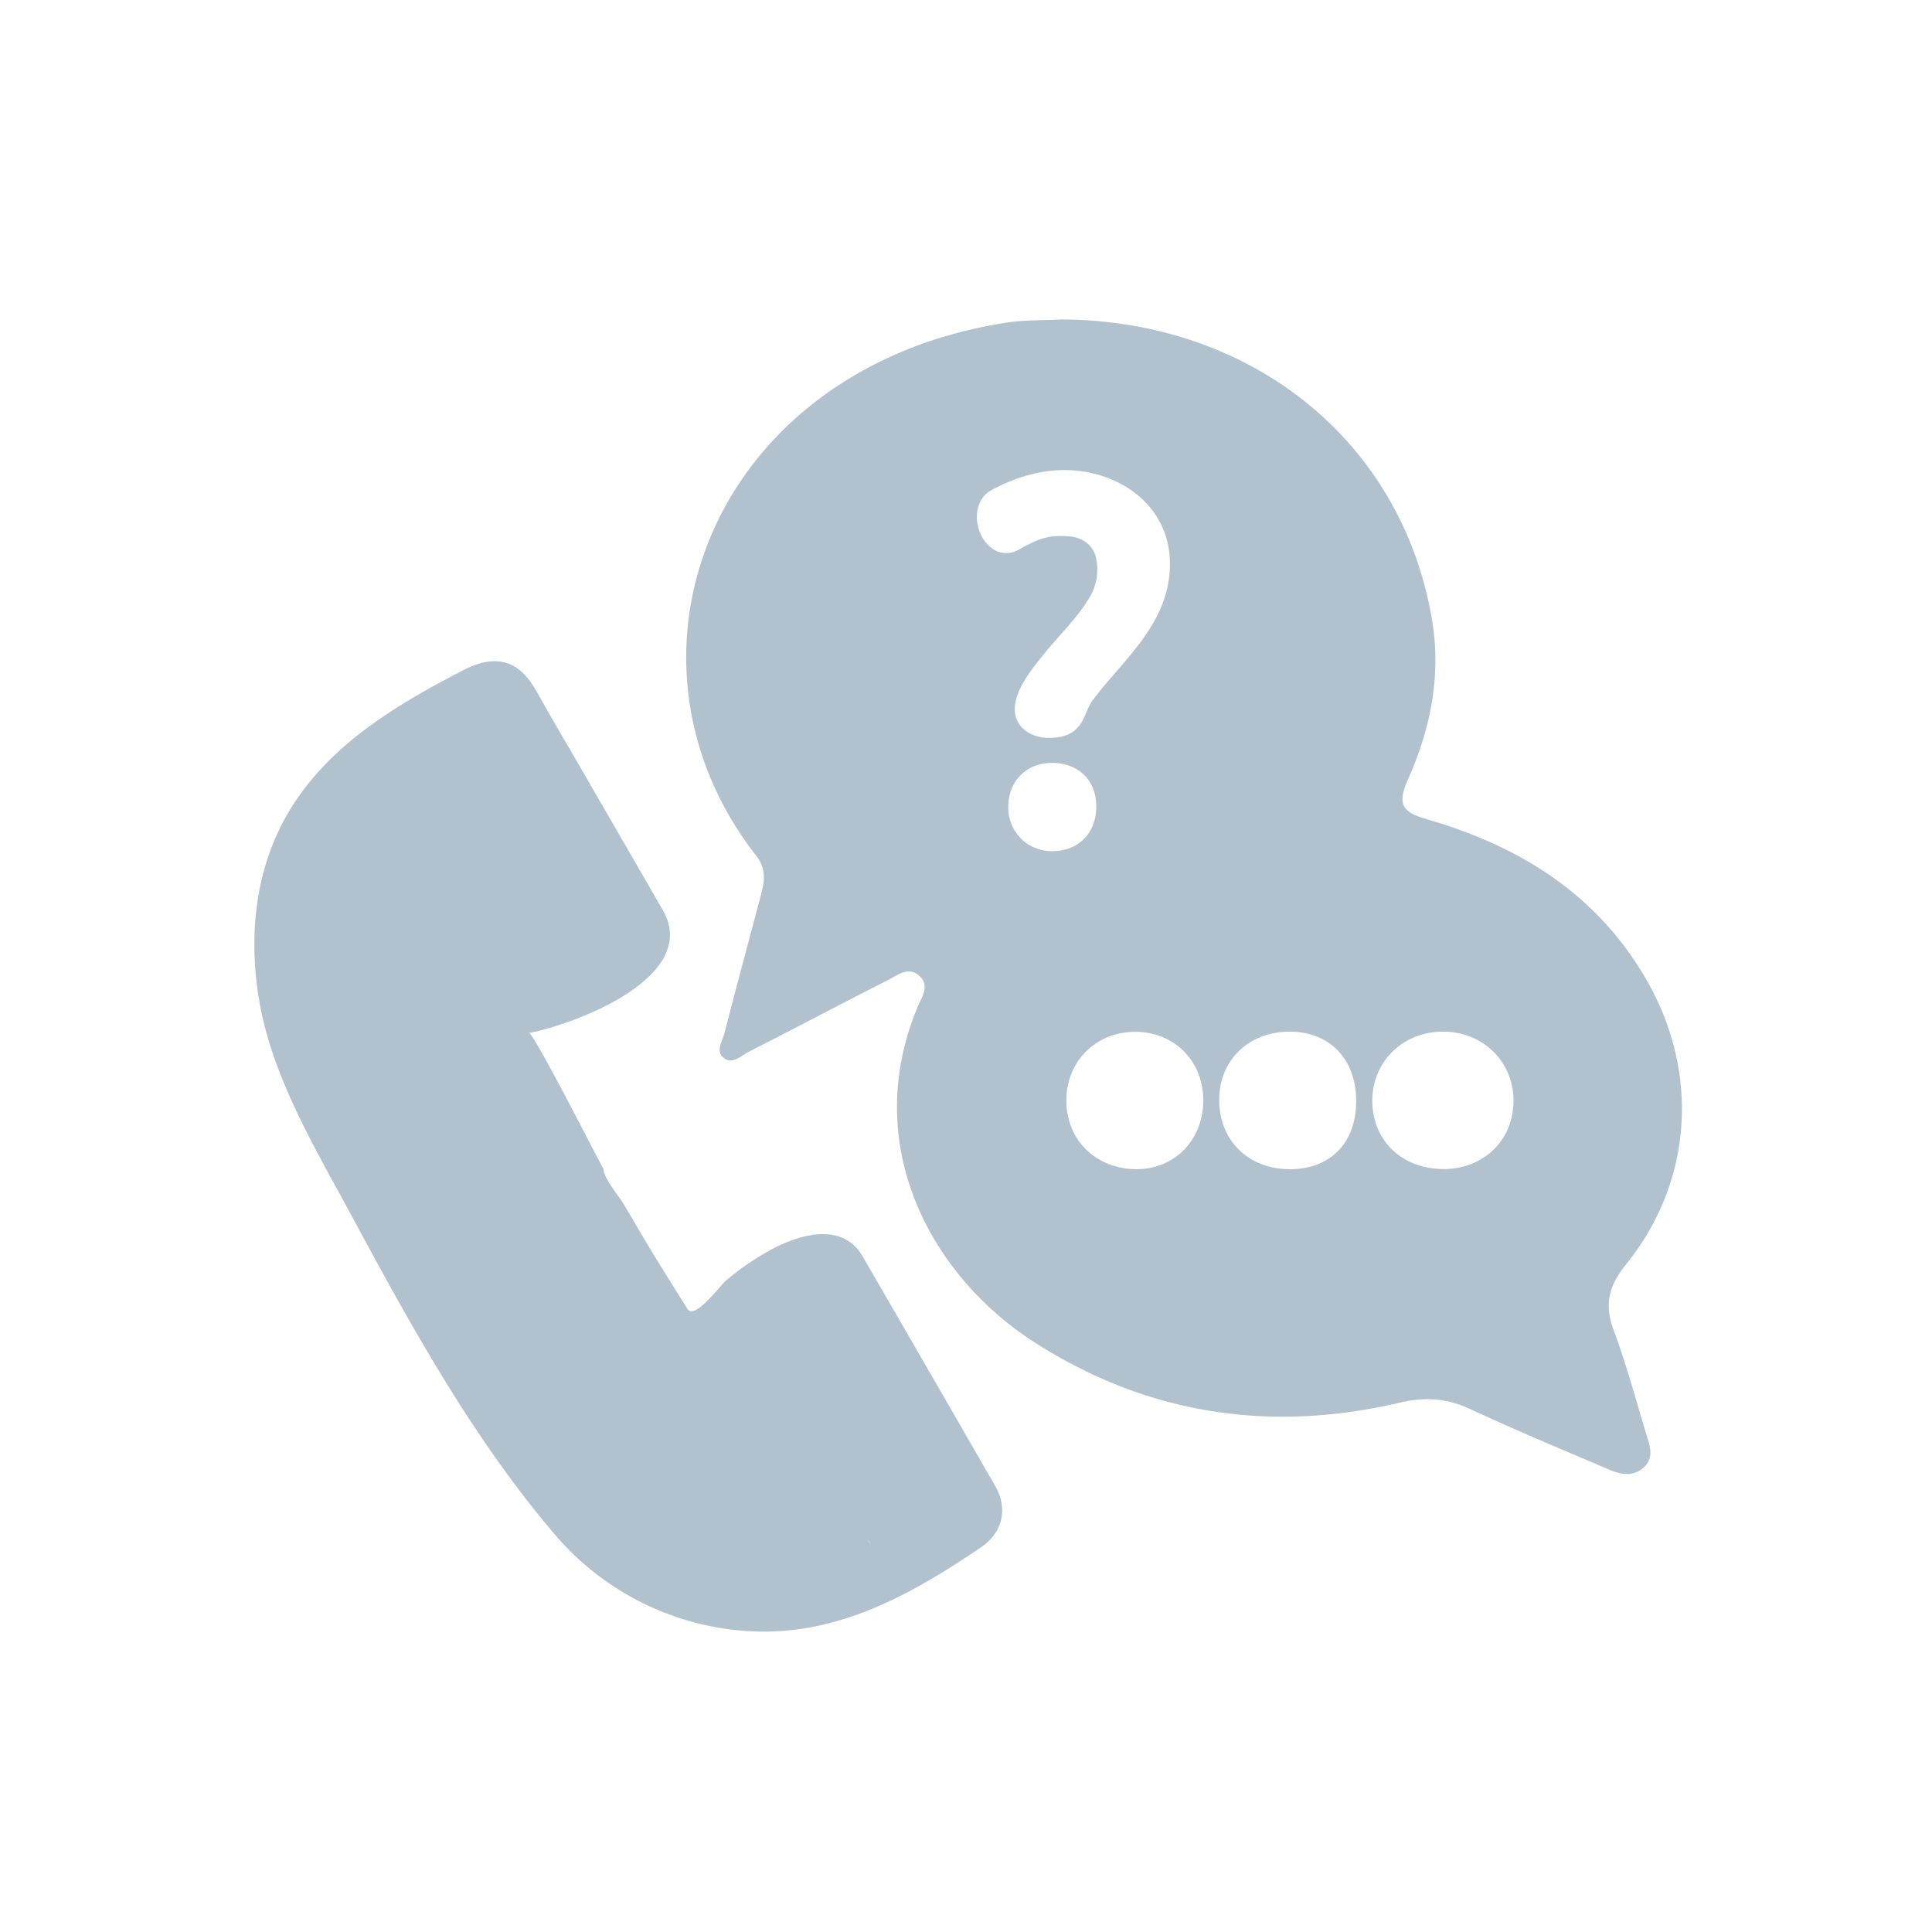
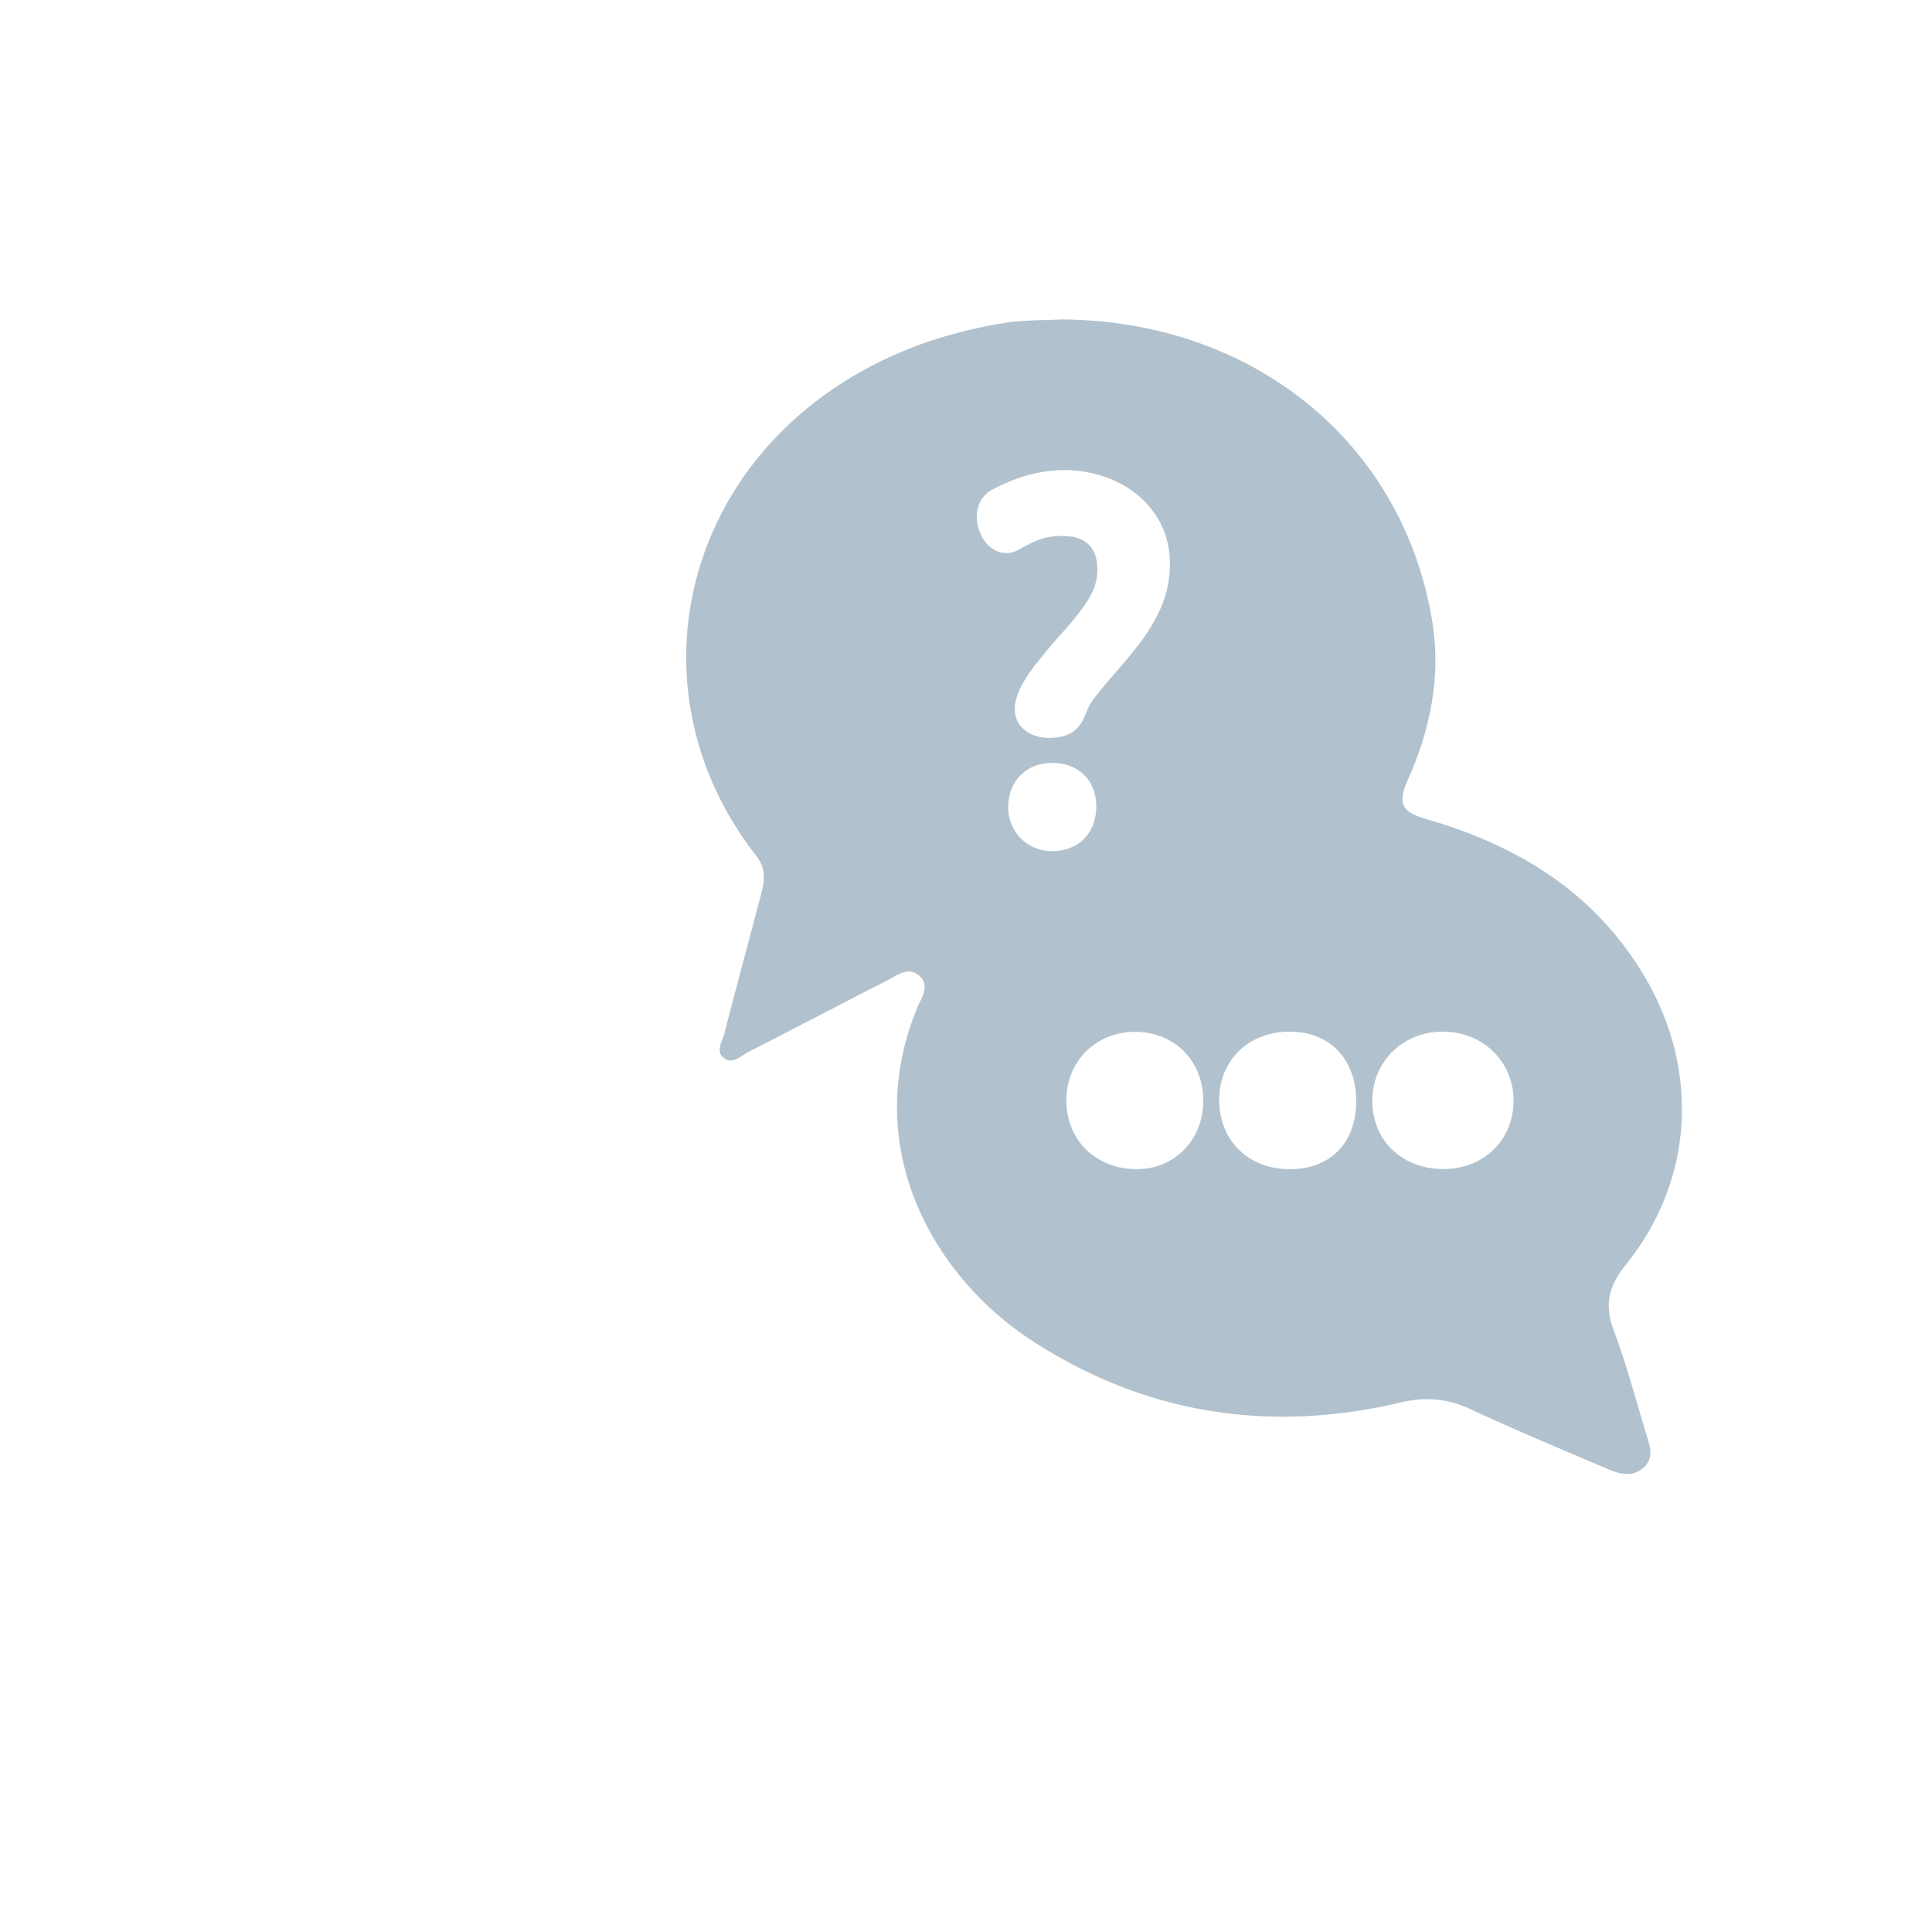
<svg xmlns="http://www.w3.org/2000/svg" id="Capa_1" data-name="Capa 1" viewBox="0 0 1200 1200">
  <defs>
    <style>.cls-1{fill:#b1c2ce;}</style>
  </defs>
  <title>icono-nordikhaus</title>
-   <path class="cls-1" d="M618.06,922.85c-26.09-45.37-53-92-82.27-142.48-12.11-20.89-37.27-14.24-54.95-5.19A164,164,0,0,0,451,795.32C447,798.71,431.45,820.13,427,813c-8.56-13.71-17.24-27.36-25.53-41.24q-7-11.77-13.95-23.62c-2.88-4.94-12.63-16.39-12.63-21.95-3.9-6.84-43.59-85.1-46.34-84.57,30.38-5.88,106.78-35.38,83.08-76.45q-24.91-43.16-49.86-86.3c-8.29-14.35-16.77-28.61-24.89-43.06-5.62-10-11.26-21.11-23.32-24.31-8.65-2.29-17.86.63-25.81,4.76-39.29,20.38-79,43.66-104.2,81.32C159,534.22,153.75,578.69,161,621.51c8.1,48,35.77,93.46,58.54,135.73C256,825,294.66,894.72,344.93,953.46a171.53,171.53,0,0,0,124.19,59.88c53,1.73,97.33-23.3,139.91-52.06C622.85,951.94,626.31,937.21,618.06,922.85Zm-78.94,33.91,0.16-.09,1.78,3.43Z" />
  <path class="cls-1" d="M1002.35,826.38c-6-15.92-3.29-27.5,7.5-40.88,41.79-51.78,45.88-119.51,12.76-177-30.76-53.31-78.88-83-136.19-99.6-14.9-4.3-19-8.9-12-24.51,13.93-31.19,20.8-64.29,15.14-98.68C871.3,274.62,778,199.06,659.28,198.41c-12,.65-24.13.23-35.86,2.25a302.87,302.87,0,0,0-45.84,11.19C429.74,262,382.88,420.38,469.7,531.53c6.7,8.56,5,16.64,2.65,25.39-7.47,28.28-15.12,56.51-22.39,84.84-1.23,4.82-5.35,10.78-1,14.84,5.67,5.26,11.18-.84,16.13-3.34,28.74-14.6,57.22-29.69,86-44.3,6.36-3.23,13.61-9.31,20.5-2.29,5.82,5.94.78,13-1.67,18.85C534.5,710.32,577.19,792,642.95,834c70,44.69,146.11,56.06,226.59,37.19,15.52-3.65,29-2.78,43.32,3.88,28.56,13.23,57.61,25.4,86.59,37.71,7,3,14.71,4.64,21.27-1.09,7-6.15,4-13.76,1.8-20.9C1016,869.25,1010.2,847.43,1002.35,826.38ZM617.2,341.31c-6.38-3.85-10.68-12.47-10.44-20.94,0.21-7.32,3.58-13.08,9.49-16.21l0.29-.16c23.07-12.15,45.48-15.11,66.66-8.8,24.7,7.36,41.26,26.33,43.2,49.51,2.6,31.16-15.75,52.42-33.49,73C688.3,423,683.09,429,678.64,435a33.54,33.54,0,0,0-3.84,7.4c-2.59,6.24-6.15,14.79-19.94,15.77-1.24.08-2.21,0.11-3.15,0.11a25,25,0,0,1-11.66-2.52c-5.17-2.68-8.32-6.63-9.39-11.75-2.63-12.53,9.6-27.66,16.17-35.79l1.31-1.62c3.37-4.23,6.92-8.24,10.34-12.1l0.25-.27c6.47-7.32,13.16-14.89,18-23.18a33.49,33.49,0,0,0,4.18-23.84c-1.44-7.85-7.71-13.21-16.34-14-12.78-1.13-19.15,1.05-31.8,8.18A15.06,15.06,0,0,1,617.2,341.31Zm36.3,187.35a27.08,27.08,0,0,1-19.41-7.9,27.37,27.37,0,0,1-7.85-19.66c0.1-16,11.31-27.25,27.26-27.25,16.38,0,27.39,10.89,27.41,27,0,16.58-10.94,27.75-27.28,27.81H653.5Zm52.06,197.52c-24.83-.23-42.93-17.87-43.23-42.13s17.86-42.89,42.15-43.16c24.47-.28,42.7,17.67,42.88,42.24C747.54,707.93,729.6,726.4,705.56,726.18Zm95.09,0c-25.84-.15-44-18.61-43.37-44.13,0.58-24.2,18.78-41.3,43.9-41.26,24.82,0,41.2,17.19,41.17,43.1C842.34,710,826.23,726.37,800.65,726.22Zm95.89-.08c-25.17,0-43.49-17-44.15-41.08-0.68-24.8,18.26-44.05,43.52-44.24s44.59,19,44.17,43.62C939.66,708.54,921.32,726.11,896.54,726.15Z" />
</svg>